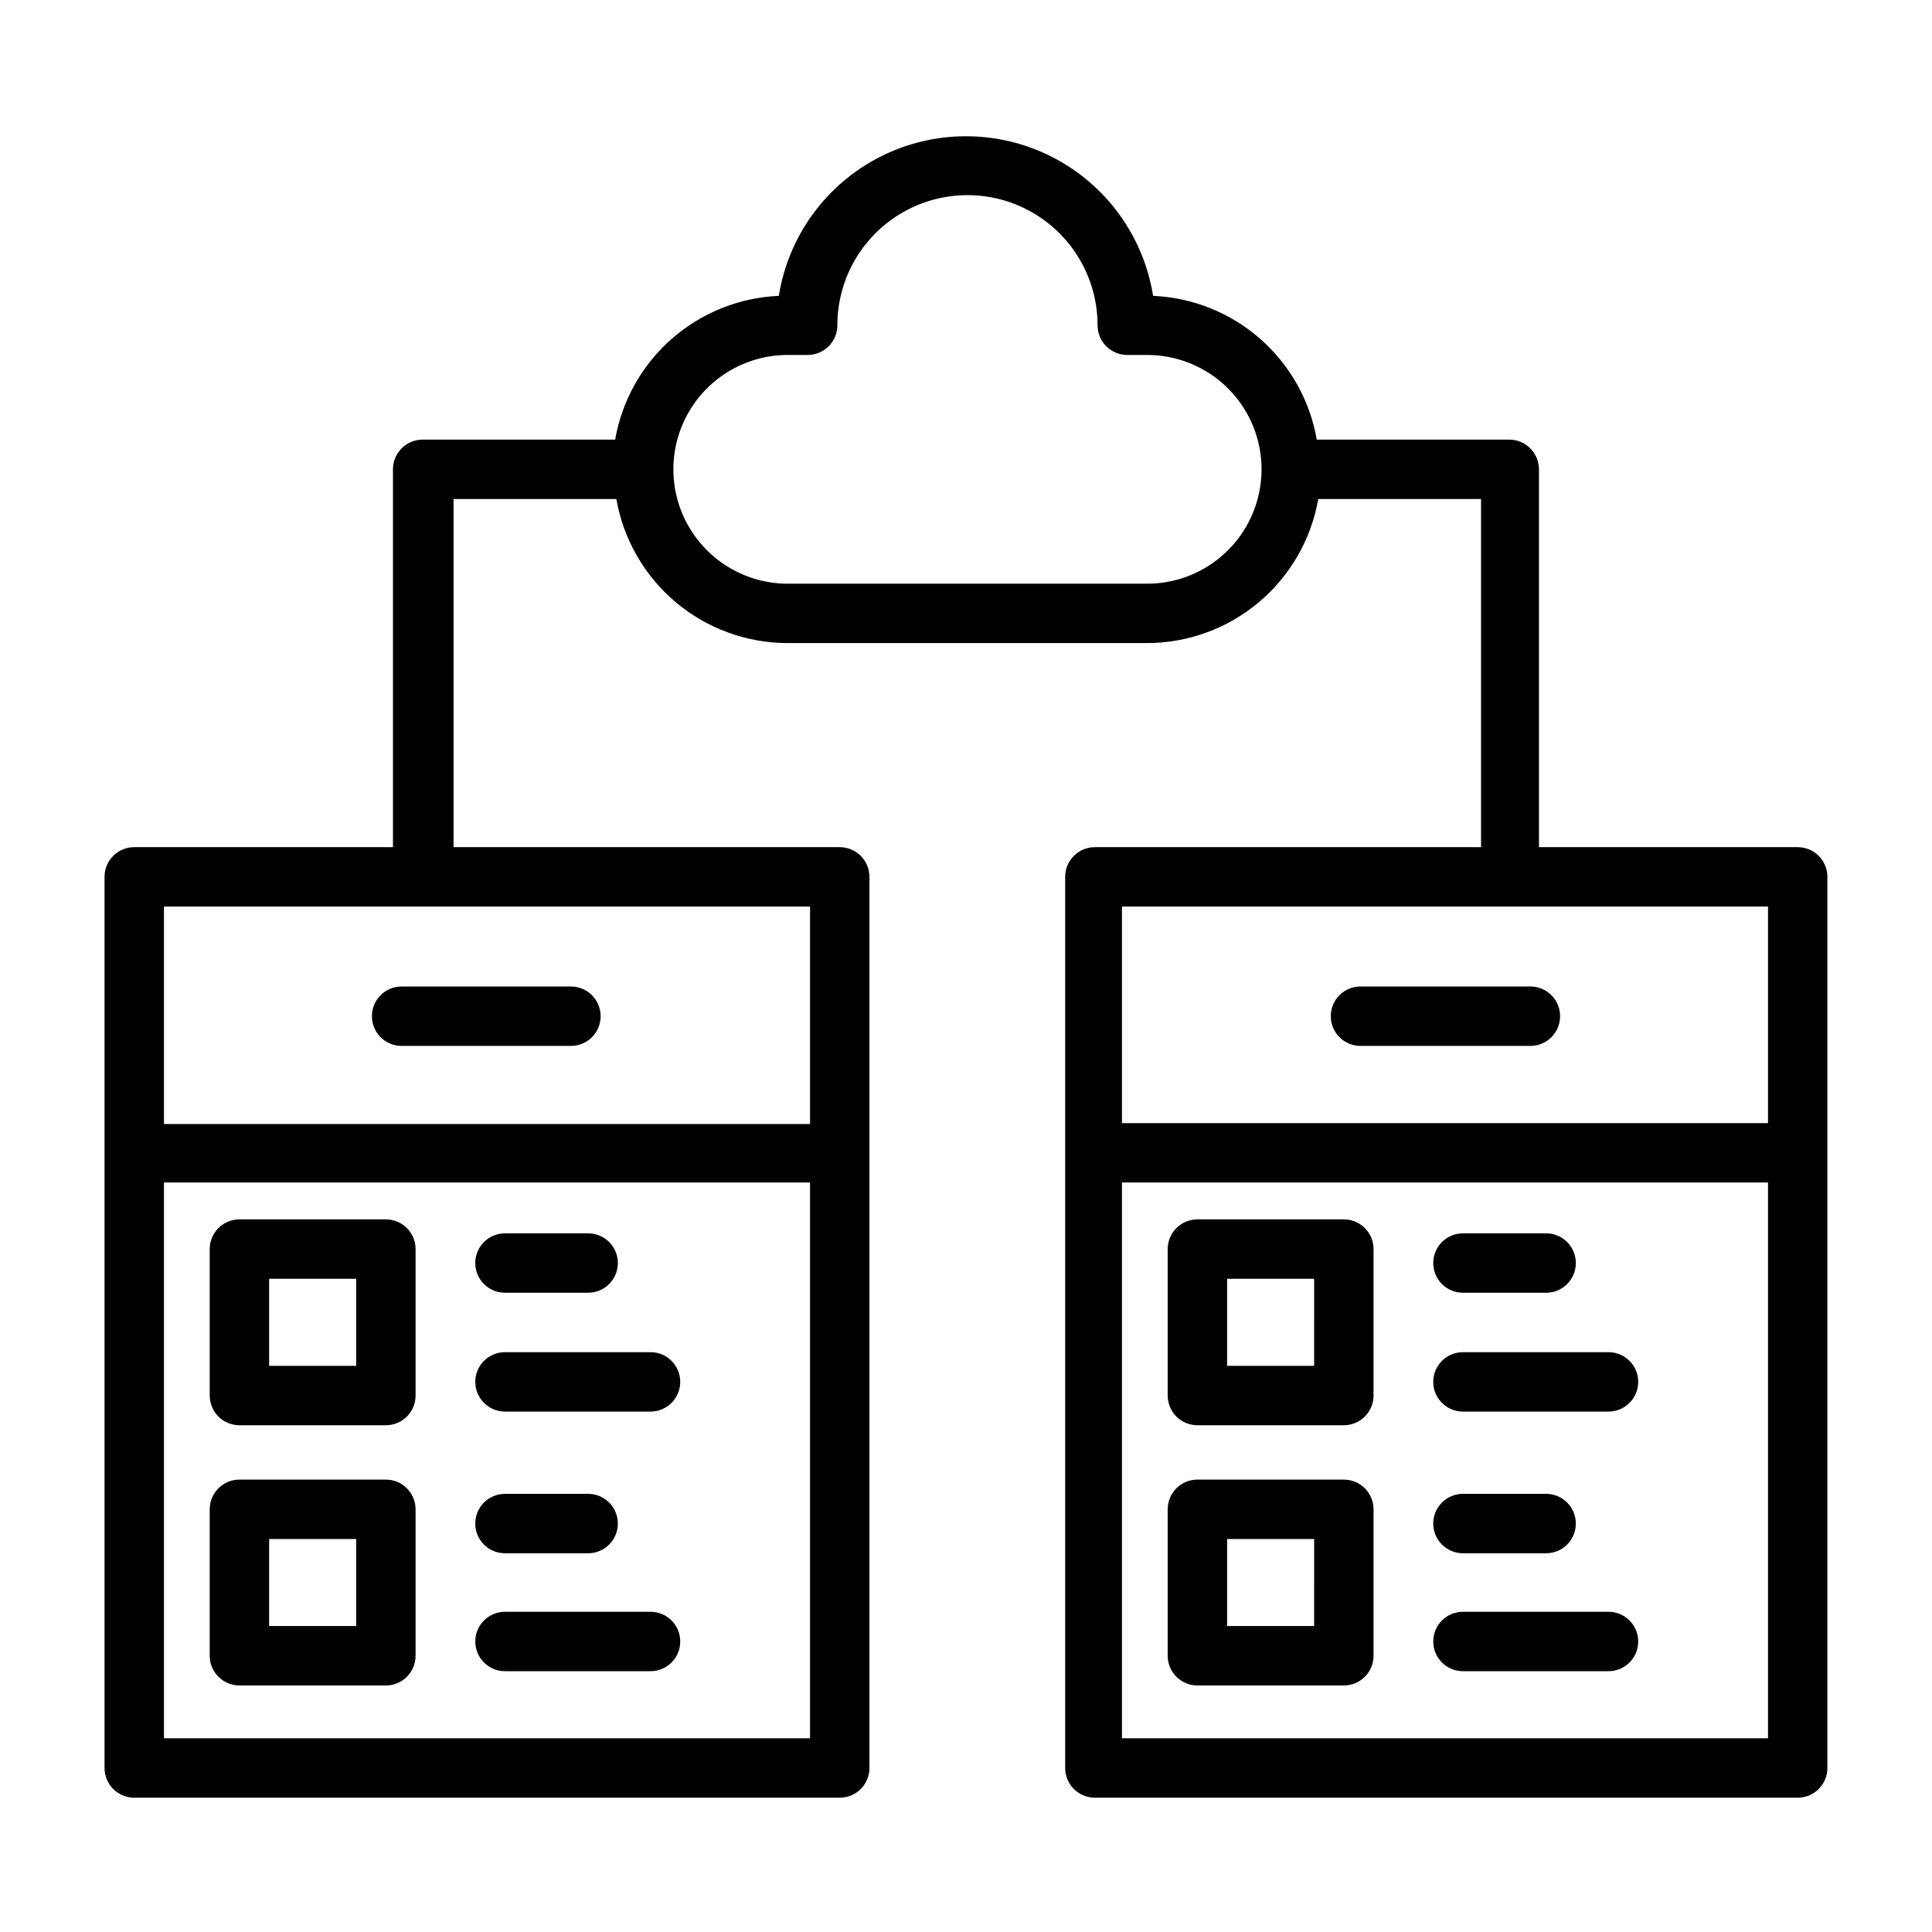
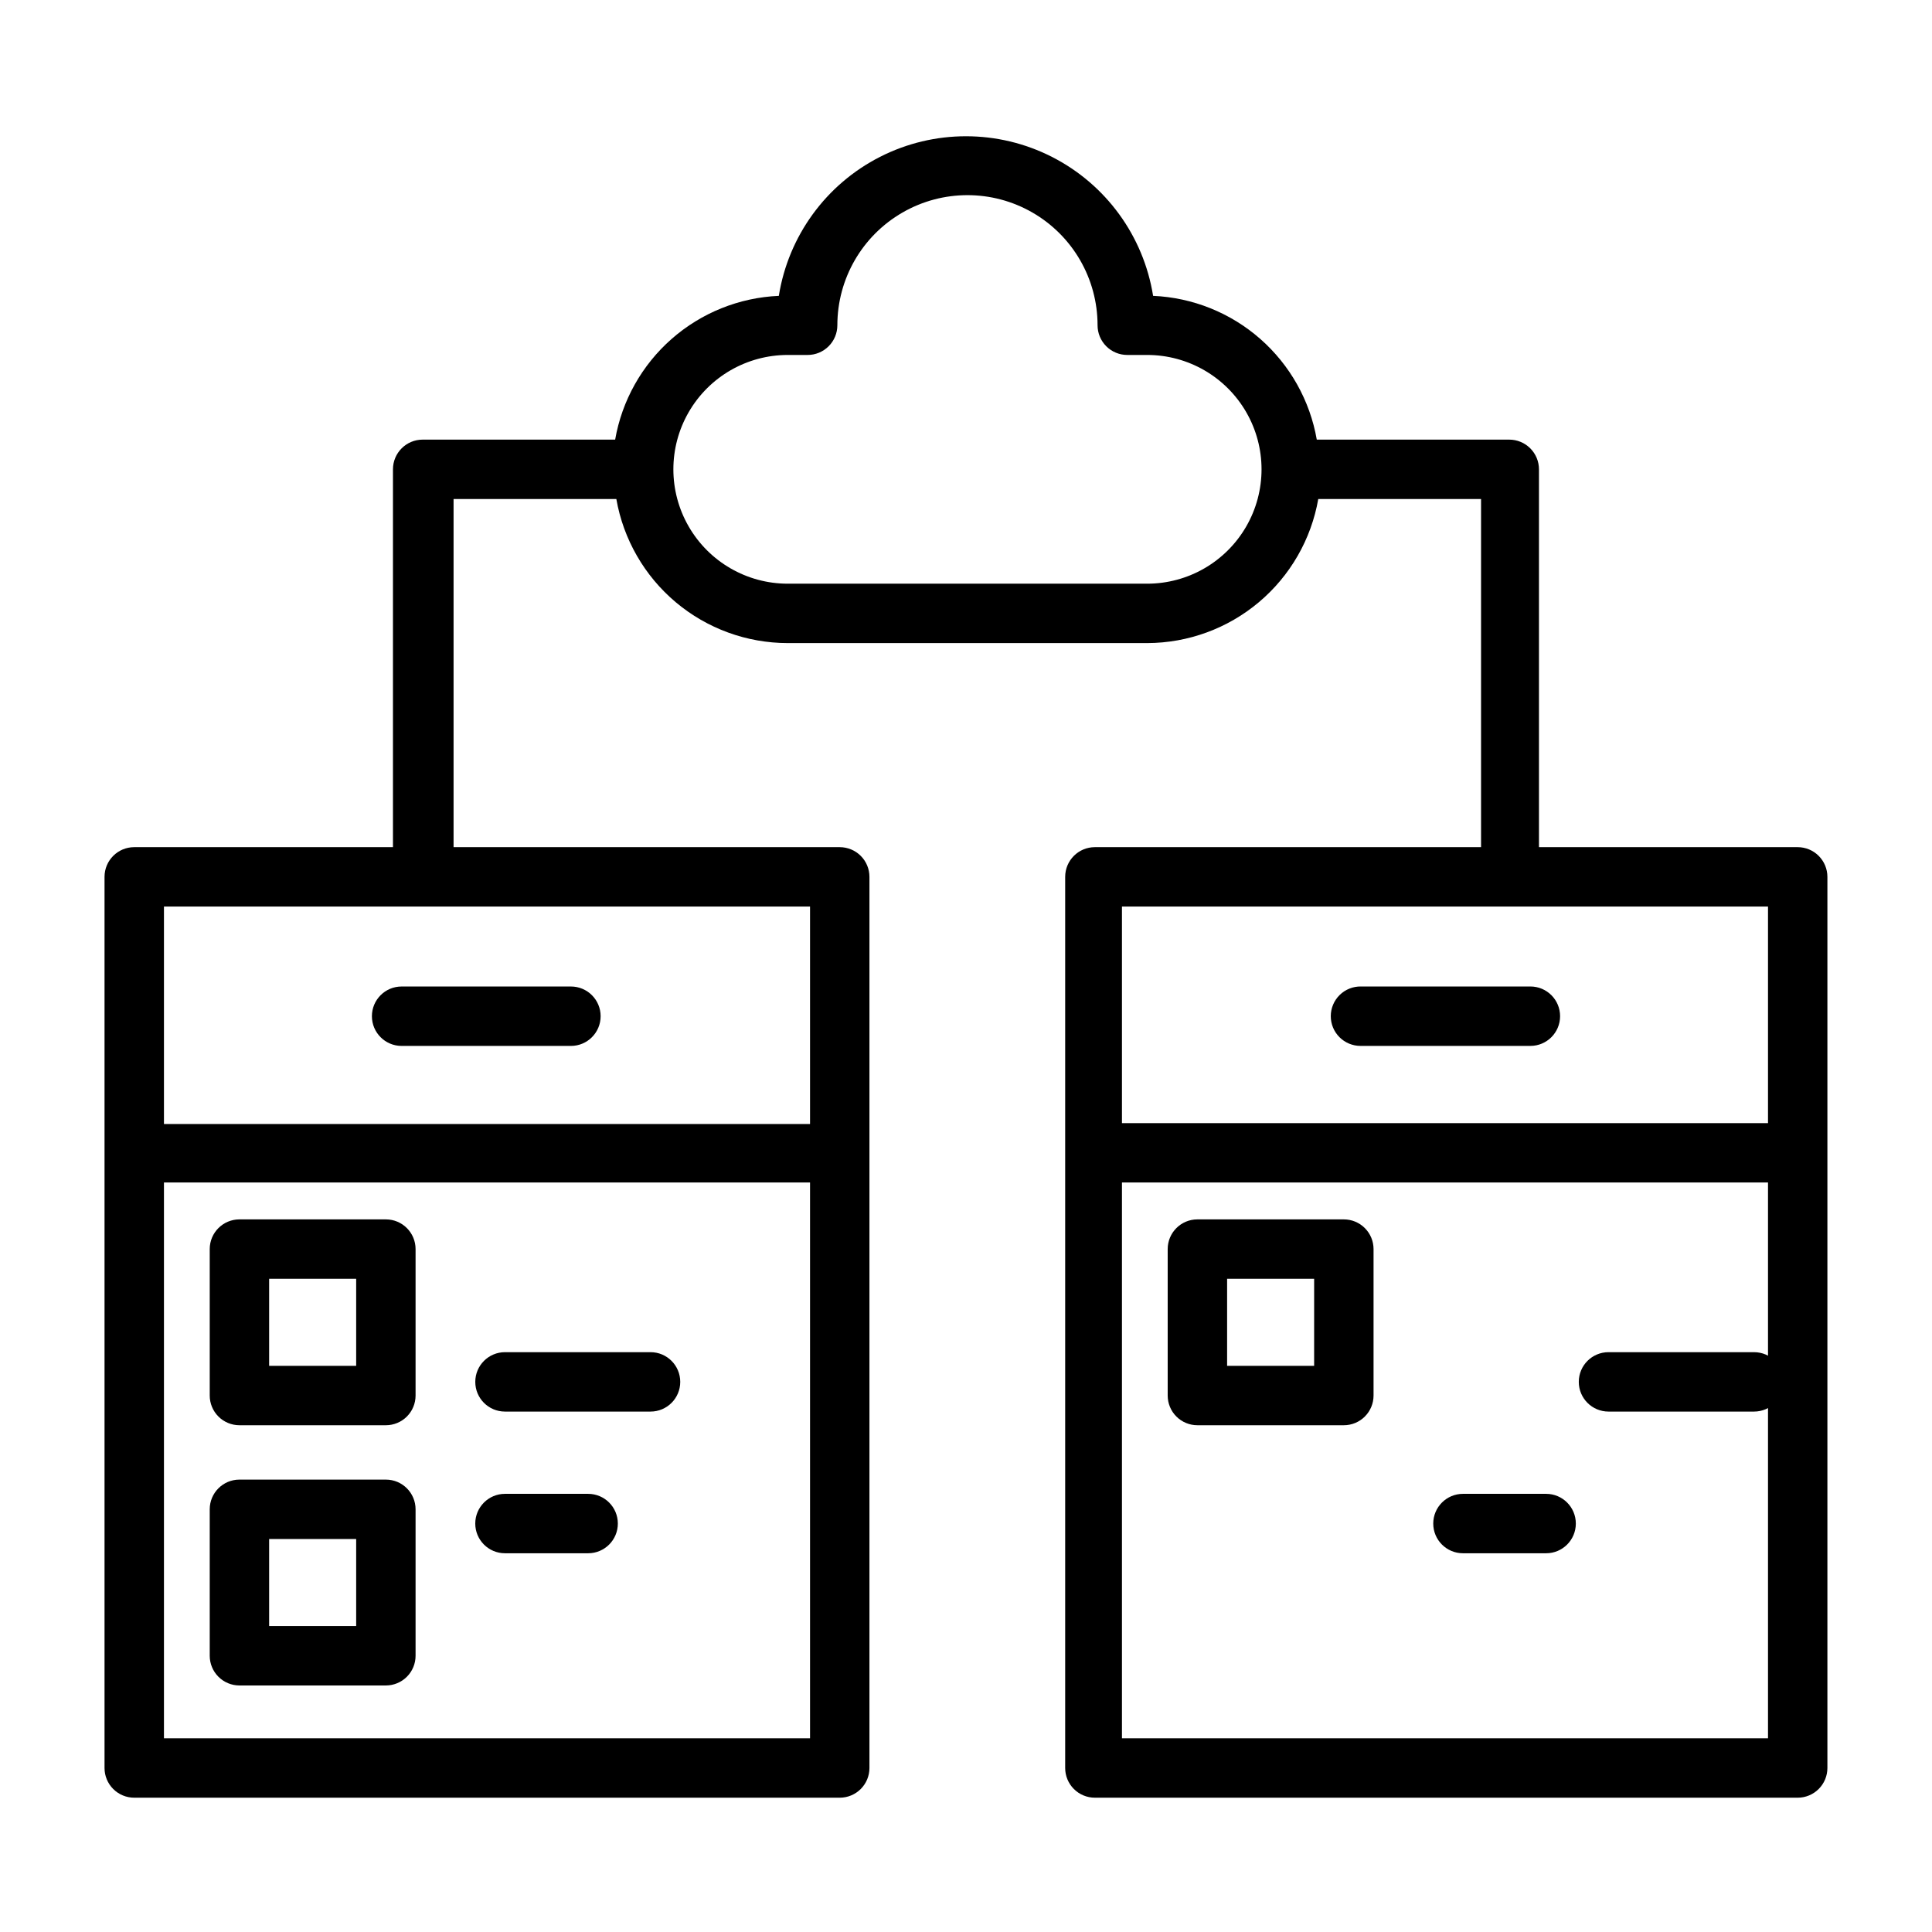
<svg xmlns="http://www.w3.org/2000/svg" fill="#000000" width="800px" height="800px" version="1.1" viewBox="144 144 512 512">
  <g>
    <path d="m179.58 620.41h186.96c2.086 0 4.09-0.828 5.566-2.305s2.305-3.477 2.305-5.566v-236.16c0-2.09-0.828-4.09-2.305-5.566-1.477-1.477-3.481-2.305-5.566-2.305h-102.34v-92.262h43.141-0.004c1.871 10.691 7.453 20.379 15.758 27.363 8.309 6.981 18.812 10.812 29.664 10.816h95.254c10.836-0.023 21.324-3.863 29.613-10.844 8.293-6.981 13.859-16.66 15.727-27.336h43.141v92.262h-102.34c-4.348 0-7.871 3.523-7.871 7.871v236.16c0 2.09 0.828 4.09 2.305 5.566 1.477 1.477 3.477 2.305 5.566 2.305h186.25c2.09 0 4.09-0.828 5.566-2.305 1.477-1.477 2.309-3.477 2.309-5.566v-236.16c0-2.09-0.832-4.09-2.309-5.566-1.477-1.477-3.477-2.305-5.566-2.305h-68.562v-100.13c0-2.09-0.832-4.09-2.309-5.566-1.477-1.477-3.477-2.305-5.566-2.305h-51.008c-1.805-10.348-7.09-19.762-14.977-26.691-7.891-6.93-17.91-10.957-28.398-11.41-2.535-15.859-12.504-29.547-26.816-36.832-14.312-7.285-31.246-7.285-45.559 0-14.312 7.285-24.277 20.973-26.812 36.832-10.492 0.453-20.512 4.481-28.402 11.41-7.887 6.93-13.172 16.344-14.973 26.691h-51.012c-4.348 0-7.871 3.523-7.871 7.871v100.13h-68.566c-4.348 0-7.871 3.523-7.871 7.871v236.16c0 2.09 0.828 4.09 2.305 5.566s3.477 2.305 5.566 2.305zm261.75-15.742v-147.29h171.21v147.29zm171.21-163.03h-171.21v-57.387h171.21zm-259.78-203.57h5.273c2.09 0 4.09-0.828 5.566-2.305 1.477-1.477 2.309-3.481 2.309-5.566 0-12.32 6.57-23.703 17.238-29.859 10.668-6.16 23.812-6.16 34.48 0 10.668 6.156 17.238 17.539 17.238 29.859 0 2.086 0.828 4.09 2.305 5.566 1.477 1.477 3.481 2.305 5.566 2.305h5.277c10.824 0 20.832 5.777 26.246 15.156 5.414 9.375 5.414 20.93 0 30.305-5.414 9.379-15.422 15.156-26.246 15.156h-95.254c-10.828 0-20.832-5.777-26.246-15.156-5.414-9.375-5.414-20.93 0-30.305 5.414-9.379 15.418-15.156 26.246-15.156zm-165.31 366.6v-147.29h171.22v147.29zm171.22-220.42v57.625h-171.22v-57.625z" />
    <path d="m246.26 467.15h-38.809c-4.348 0-7.871 3.523-7.871 7.871v38.809c0 2.086 0.828 4.09 2.305 5.566 1.477 1.477 3.477 2.305 5.566 2.305h38.809c2.086 0 4.09-0.828 5.566-2.305 1.477-1.477 2.305-3.481 2.305-5.566v-38.809c0-4.348-3.523-7.871-7.871-7.871zm-7.871 38.809h-23.066v-23.066h23.066z" />
-     <path d="m277.82 486.59h22.043c4.348 0 7.871-3.523 7.871-7.871s-3.523-7.871-7.871-7.871h-22.043c-4.348 0-7.871 3.523-7.871 7.871s3.523 7.871 7.871 7.871z" />
    <path d="m316.4 502.34h-38.574c-4.348 0-7.871 3.523-7.871 7.871 0 4.348 3.523 7.871 7.871 7.871h38.574c4.348 0 7.871-3.523 7.871-7.871 0-4.348-3.523-7.871-7.871-7.871z" />
    <path d="m246.26 536.11h-38.809c-4.348 0-7.871 3.523-7.871 7.871v38.809c0 2.09 0.828 4.094 2.305 5.566 1.477 1.477 3.477 2.309 5.566 2.309h38.809c2.086 0 4.09-0.832 5.566-2.309 1.477-1.473 2.305-3.477 2.305-5.566v-38.809c0-4.348-3.523-7.871-7.871-7.871zm-7.871 38.809h-23.066v-23.062h23.066z" />
    <path d="m277.82 555.63h22.043c4.348 0 7.871-3.523 7.871-7.871 0-4.348-3.523-7.875-7.871-7.875h-22.043c-4.348 0-7.871 3.527-7.871 7.875 0 4.348 3.523 7.871 7.871 7.871z" />
-     <path d="m316.4 571.14h-38.574c-4.348 0-7.871 3.523-7.871 7.871 0 4.348 3.523 7.871 7.871 7.871h38.574c4.348 0 7.871-3.523 7.871-7.871 0-4.348-3.523-7.871-7.871-7.871z" />
    <path d="m250.43 421.18h44.871c4.348 0 7.871-3.527 7.871-7.875 0-4.348-3.523-7.871-7.871-7.871h-44.871c-4.348 0-7.871 3.523-7.871 7.871 0 4.348 3.523 7.875 7.871 7.875z" />
    <path d="m500.13 467.15h-38.809c-4.348 0-7.871 3.523-7.871 7.871v38.809c0 2.086 0.828 4.09 2.305 5.566 1.477 1.477 3.481 2.305 5.566 2.305h38.809c2.09 0 4.094-0.828 5.566-2.305 1.477-1.477 2.309-3.481 2.309-5.566v-38.809c0-2.09-0.832-4.09-2.309-5.566-1.473-1.477-3.477-2.305-5.566-2.305zm-7.871 38.809h-23.062v-23.066h23.066z" />
-     <path d="m531.7 486.59h22.043-0.004c4.348 0 7.871-3.523 7.871-7.871s-3.523-7.871-7.871-7.871h-22.043 0.004c-4.348 0-7.875 3.523-7.875 7.871s3.527 7.871 7.875 7.871z" />
-     <path d="m570.27 502.34h-38.574 0.004c-4.348 0-7.875 3.523-7.875 7.871 0 4.348 3.527 7.871 7.875 7.871h38.574-0.004c4.348 0 7.871-3.523 7.871-7.871 0-4.348-3.523-7.871-7.871-7.871z" />
-     <path d="m500.13 536.11h-38.809c-4.348 0-7.871 3.523-7.871 7.871v38.809c0 2.09 0.828 4.094 2.305 5.566 1.477 1.477 3.481 2.309 5.566 2.309h38.809c2.09 0 4.094-0.832 5.566-2.309 1.477-1.473 2.309-3.477 2.309-5.566v-38.809c0-2.086-0.832-4.09-2.309-5.566-1.473-1.477-3.477-2.305-5.566-2.305zm-7.871 38.809h-23.062v-23.062h23.066z" />
+     <path d="m570.27 502.34c-4.348 0-7.875 3.523-7.875 7.871 0 4.348 3.527 7.871 7.875 7.871h38.574-0.004c4.348 0 7.871-3.523 7.871-7.871 0-4.348-3.523-7.871-7.871-7.871z" />
    <path d="m531.7 555.63h22.043-0.004c4.348 0 7.871-3.523 7.871-7.871 0-4.348-3.523-7.875-7.871-7.875h-22.043 0.004c-4.348 0-7.875 3.527-7.875 7.875 0 4.348 3.527 7.871 7.875 7.871z" />
-     <path d="m570.27 571.14h-38.574 0.004c-4.348 0-7.875 3.523-7.875 7.871 0 4.348 3.527 7.871 7.875 7.871h38.574-0.004c4.348 0 7.871-3.523 7.871-7.871 0-4.348-3.523-7.871-7.871-7.871z" />
    <path d="m496.67 413.3c0 2.09 0.828 4.09 2.305 5.566 1.477 1.477 3.481 2.309 5.566 2.309h45.027c4.348 0 7.871-3.527 7.871-7.875 0-4.348-3.523-7.871-7.871-7.871h-44.871c-2.113-0.043-4.156 0.77-5.668 2.25-1.512 1.48-2.359 3.508-2.359 5.621z" />
  </g>
</svg>